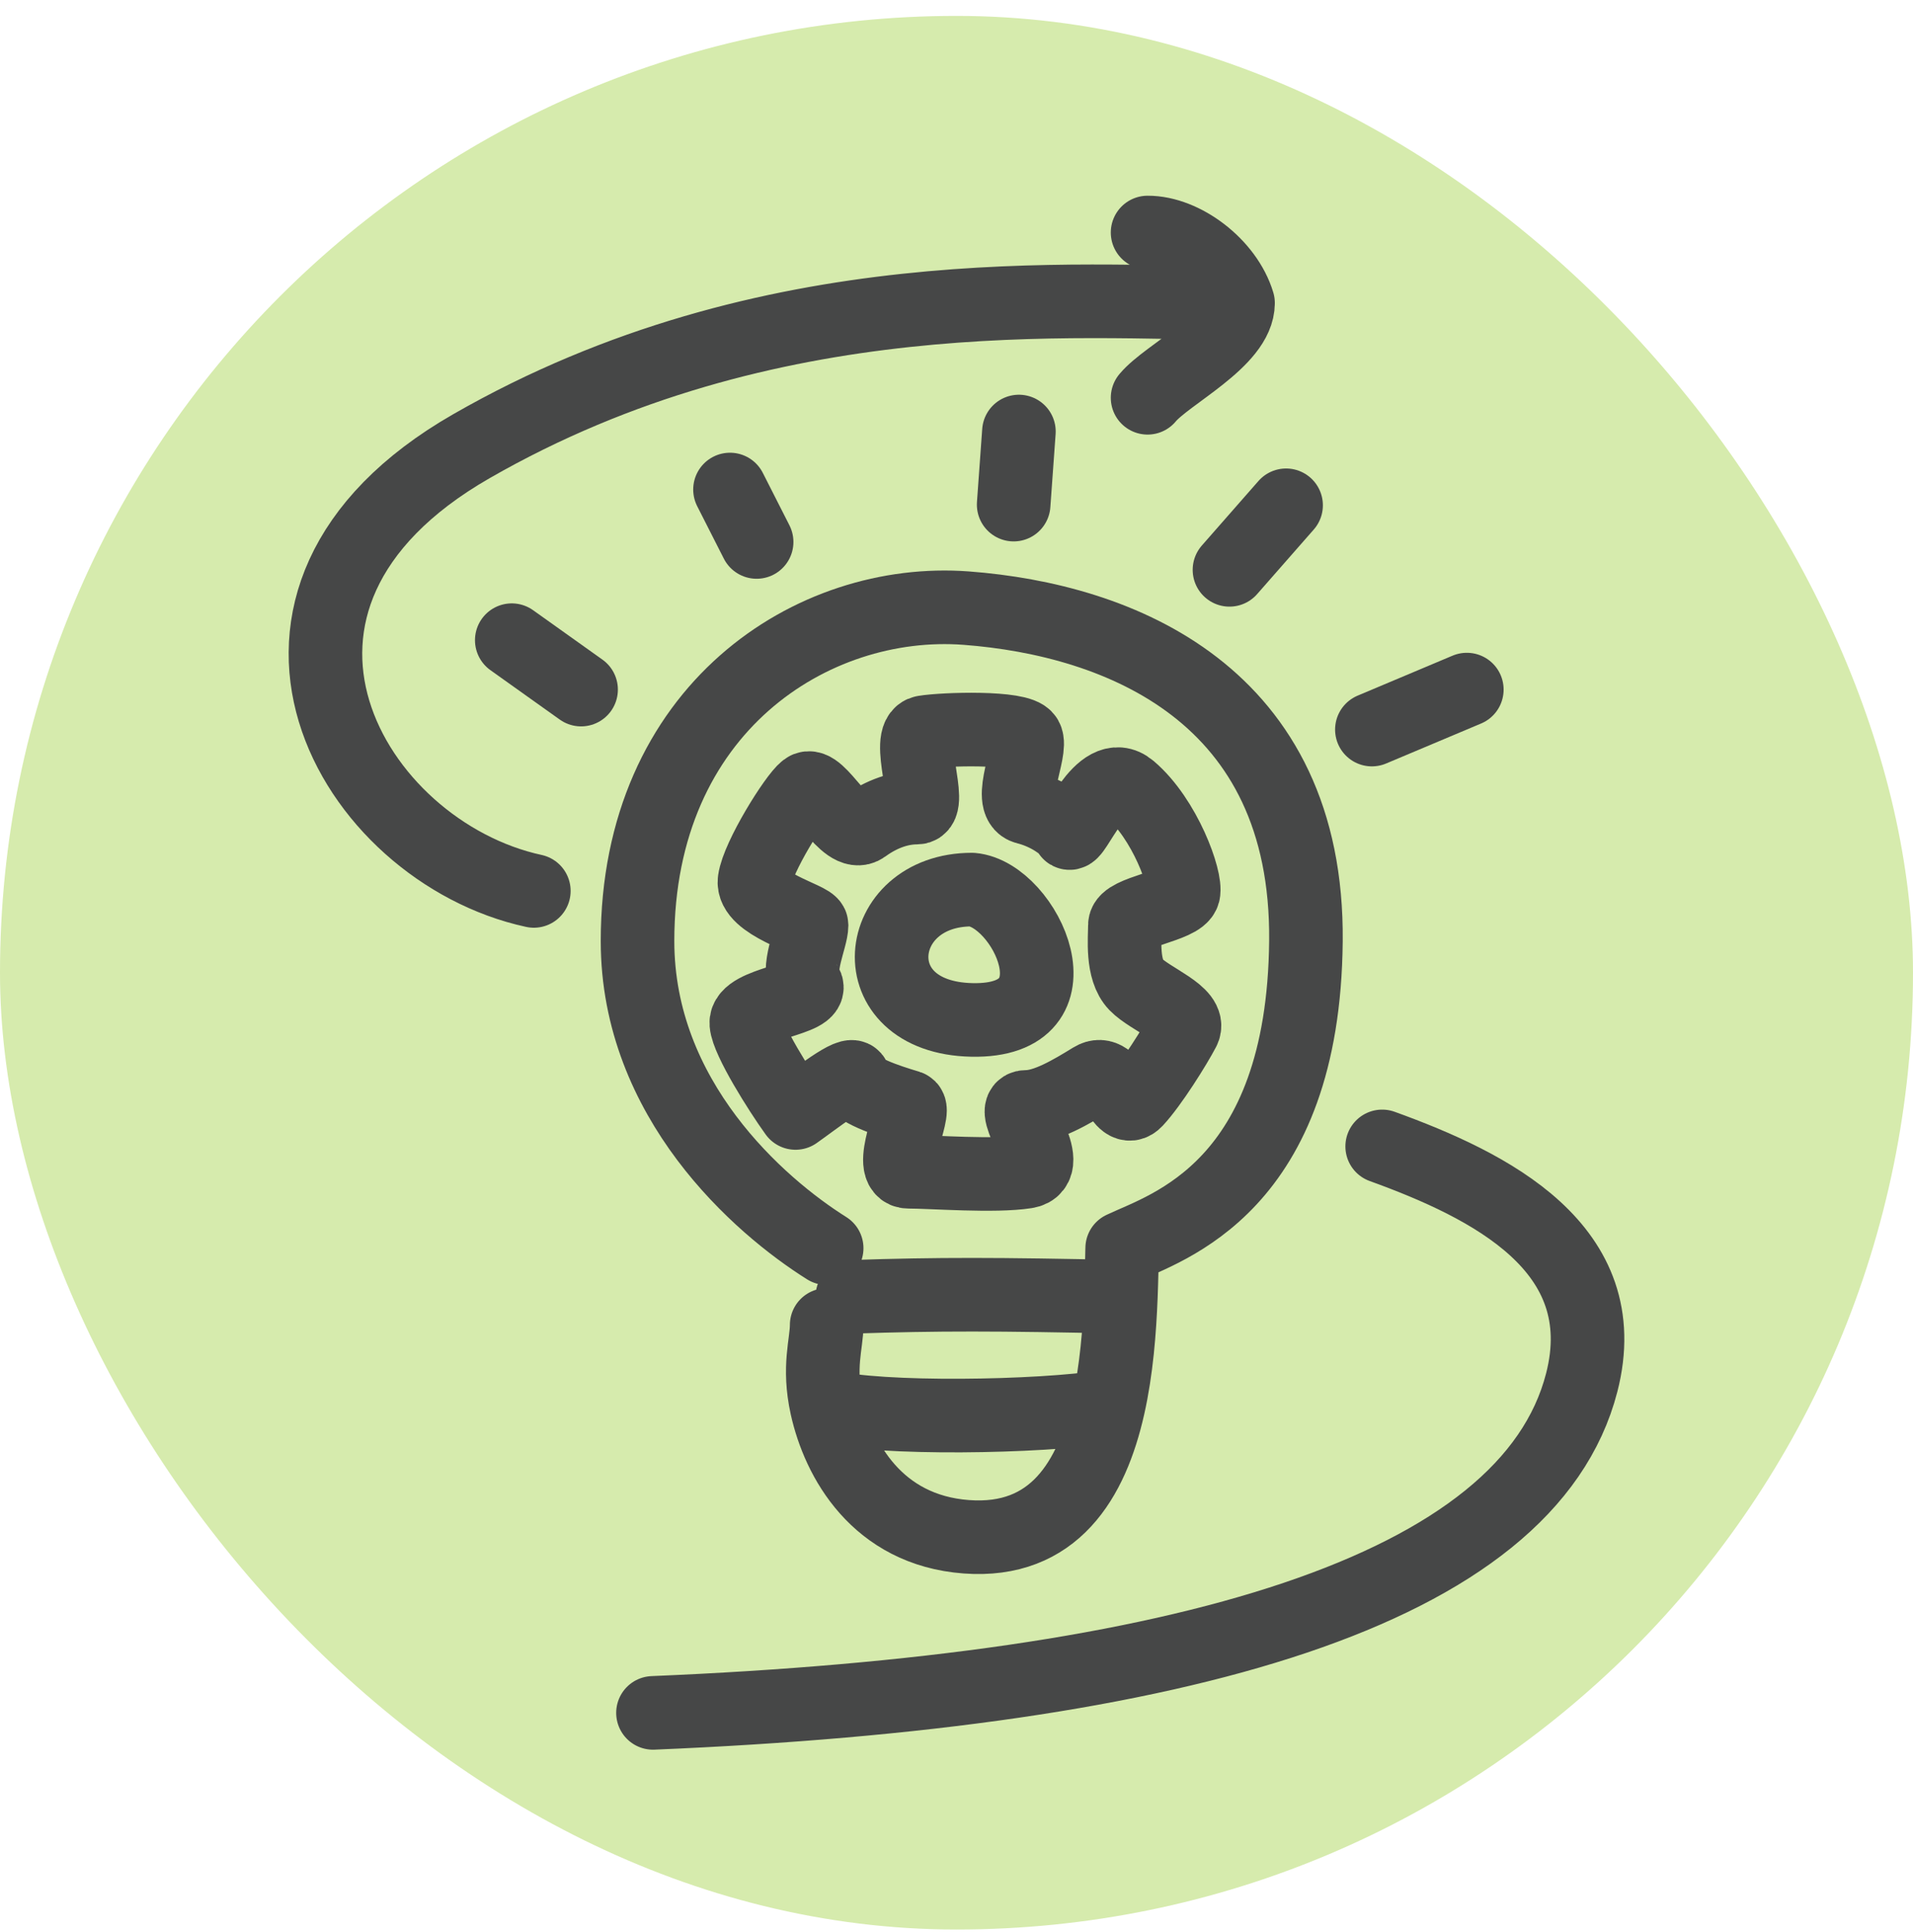
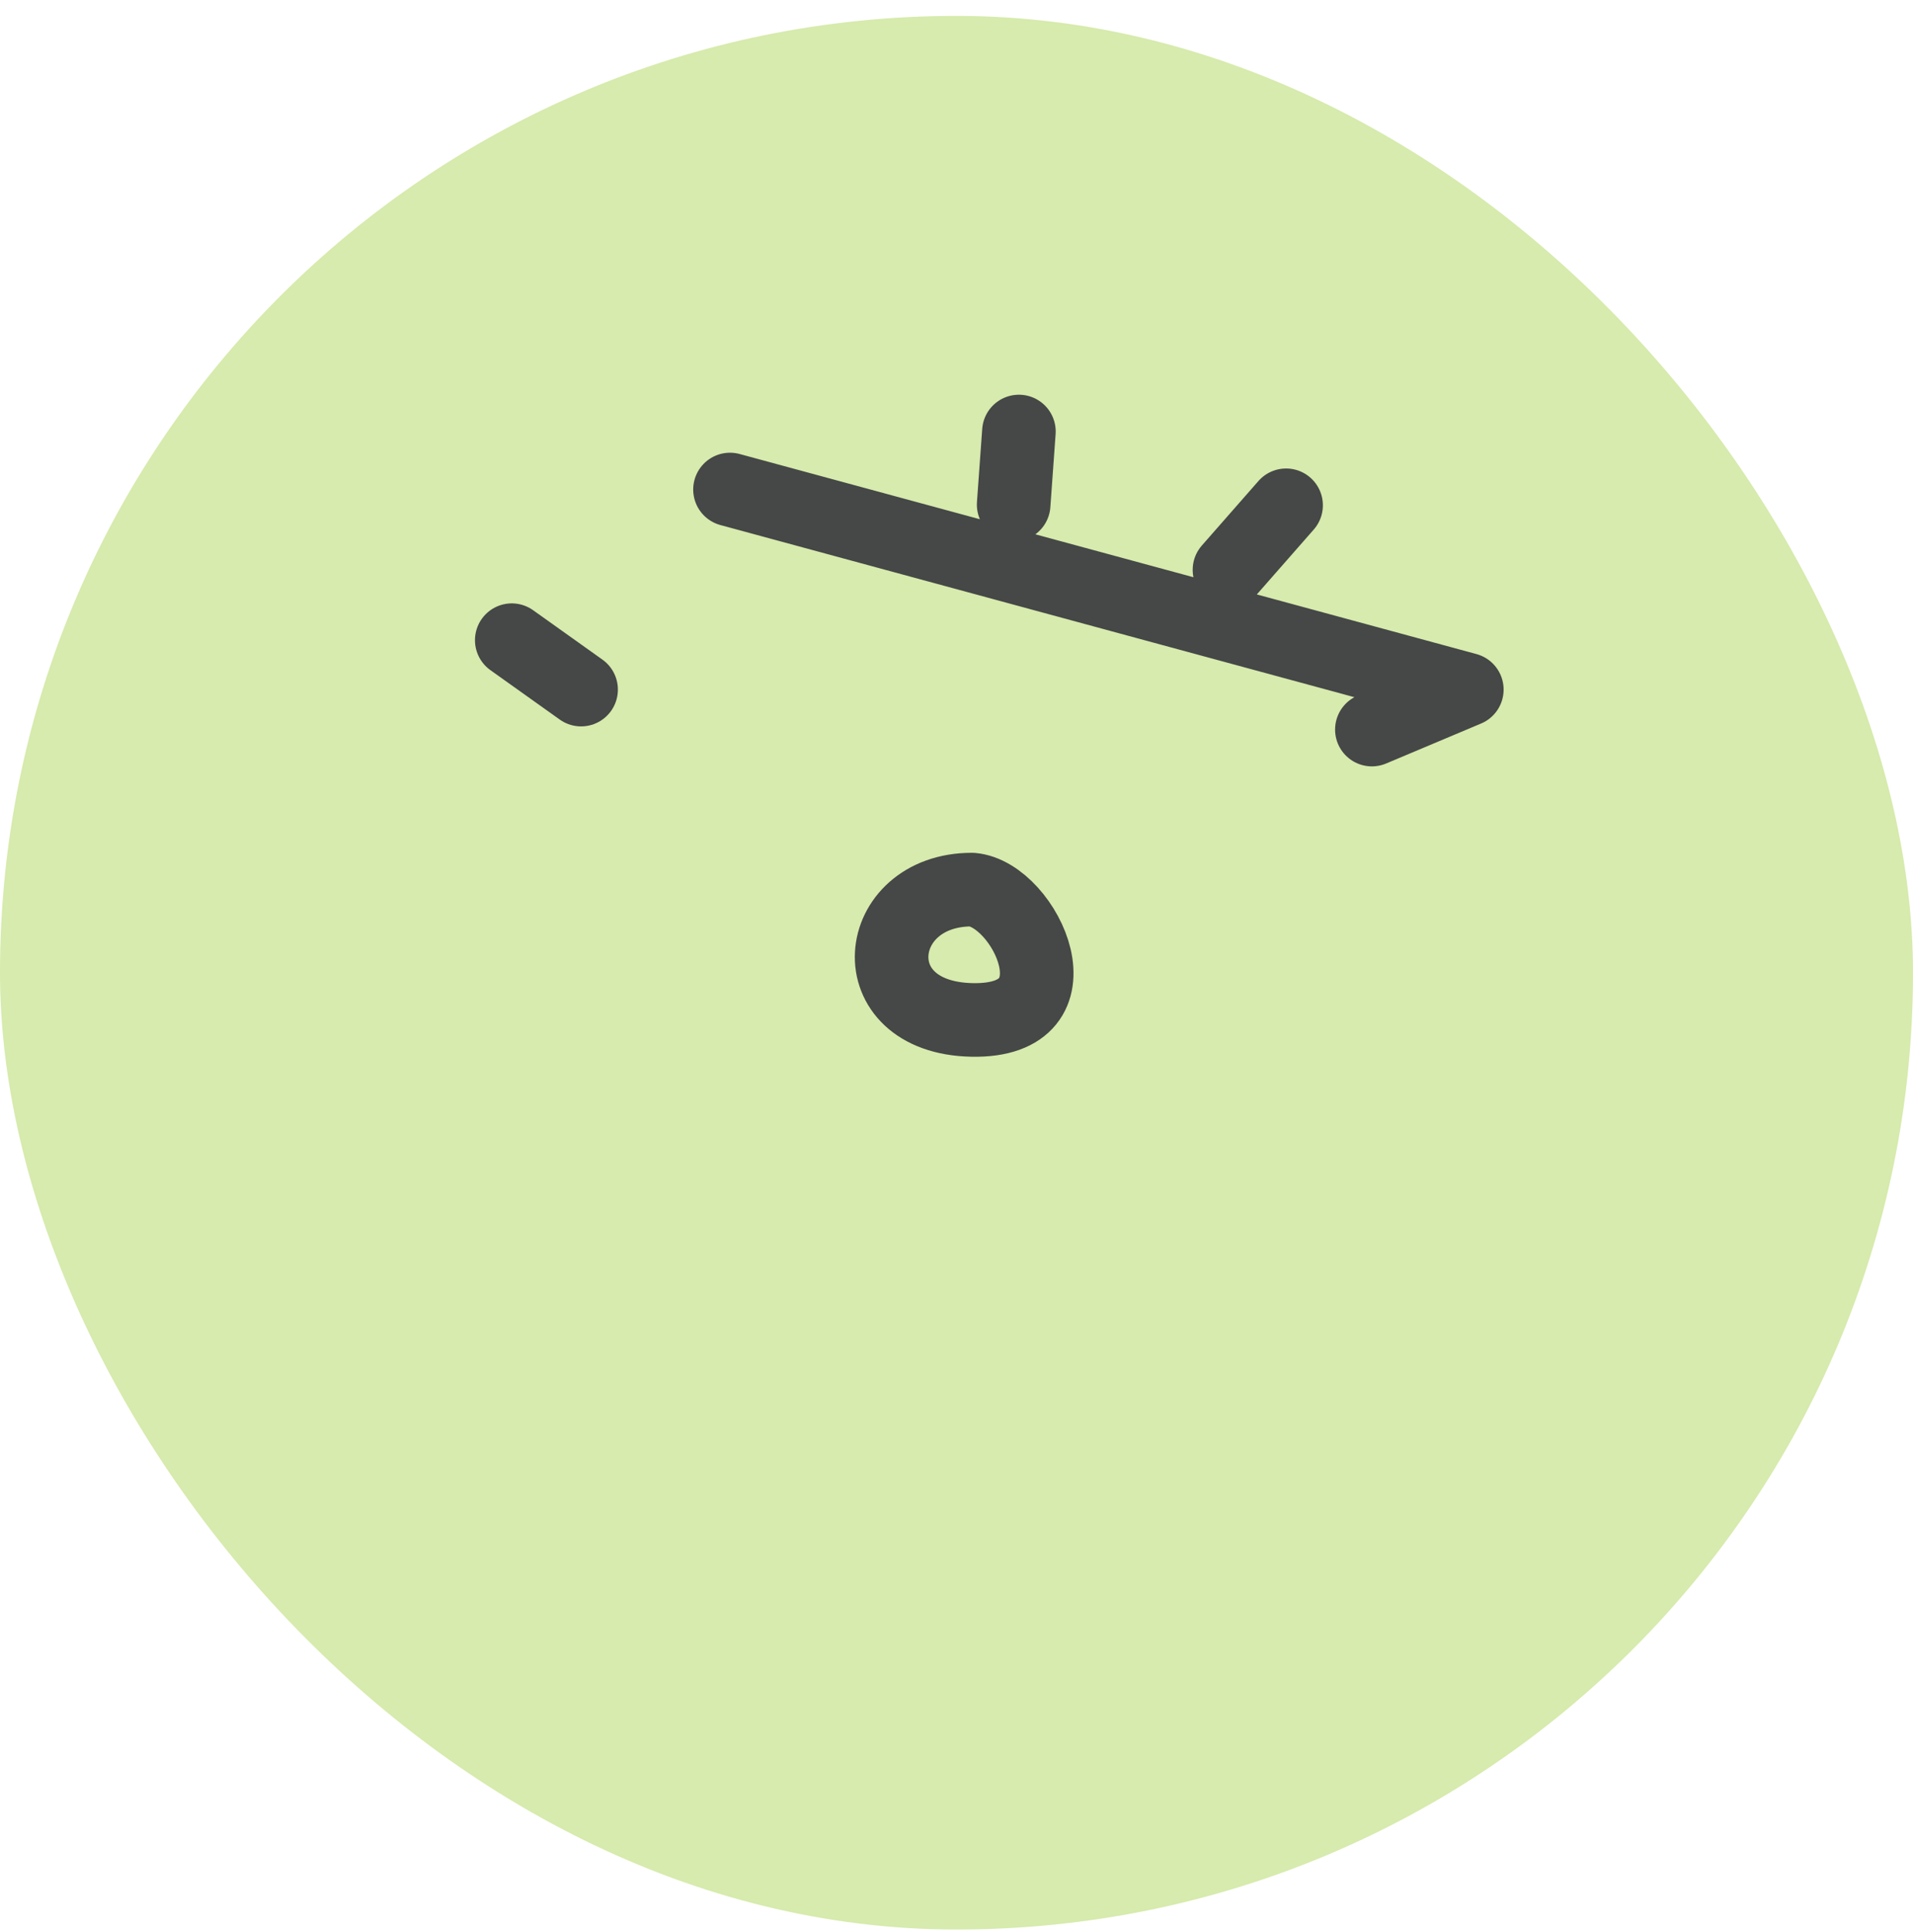
<svg xmlns="http://www.w3.org/2000/svg" width="104" height="105" viewBox="0 0 104 105" fill="none">
  <rect y="0.864" width="104" height="104" rx="52" fill="#D6EBAD" />
-   <path d="M67.306 16.468C58.52 16.468 41.841 14.944 25.621 24.254C11.115 32.58 19.104 46.27 29.022 48.419M67.306 16.468C66.689 14.407 64.346 12.628 62.388 12.637M67.306 16.468C67.306 18.506 63.446 20.341 62.388 21.618M75.142 62.304C81.001 64.423 87.87 67.835 85.99 75.138C83.072 86.479 64.232 91.893 35.499 93.09M44.942 67.835C41.261 65.525 34.659 59.749 34.659 51.143C34.659 38.508 44.184 32.418 52.532 33.05C60.88 33.683 71.124 37.735 70.997 51.143C70.871 64.55 63.41 66.696 61.007 67.835C60.987 68.588 60.974 69.491 60.935 70.478M44.942 72.009C44.942 73.037 44.465 74.276 44.942 76.437M60.935 70.478C54.237 70.331 51.007 70.323 46.334 70.478M60.935 70.478C60.862 72.313 60.702 74.439 60.251 76.437M60.251 76.437C59.355 80.411 57.311 83.876 52.532 83.519C47.681 83.157 45.581 79.328 44.942 76.437M60.251 76.437C56.455 77.036 47.826 77.156 44.942 76.437" stroke="#464747" stroke-width="4" stroke-linecap="round" stroke-linejoin="round" />
-   <path d="M31.591 37.477L27.822 34.792M55.107 27.424L55.393 23.452M74.582 39.65L79.744 37.477M41.134 29.454L39.686 26.604M66.84 30.969L69.918 27.461" stroke="#464747" stroke-width="4" stroke-linecap="round" stroke-linejoin="round" />
-   <path d="M46.422 58.639C46.422 59.216 48.189 59.798 49.393 60.158C49.855 60.303 48.133 63.681 49.393 63.681C50.653 63.681 54.074 63.951 55.784 63.681C57.495 63.41 54.704 60.158 55.784 60.158C56.864 60.158 58.215 59.36 59.385 58.639C60.555 57.919 60.915 60.71 61.754 59.81C62.593 58.91 63.886 56.839 64.336 55.978C64.786 55.116 62.539 54.319 61.754 53.509C60.969 52.7 61.155 50.99 61.155 50.277C61.155 49.564 64.156 49.24 64.336 48.53C64.516 47.82 63.339 44.507 61.428 42.886C59.834 41.534 58.371 45.691 58.101 45.241C57.831 44.791 56.864 44.159 55.784 43.889C54.704 43.619 56.144 40.752 55.784 40.122C55.424 39.492 51.317 39.615 50.236 39.795C49.156 39.975 50.755 43.889 49.854 43.889C48.954 43.889 47.951 44.206 46.961 44.927C45.971 45.647 44.504 42.361 43.812 42.886C43.23 43.329 41.201 46.577 41.021 47.847C40.841 49.117 44.122 49.933 44.122 50.277C44.122 50.99 43.261 52.7 43.812 53.509C44.363 54.319 40.483 54.508 40.573 55.627C40.645 56.522 42.378 59.282 43.248 60.486C44.234 59.796 46.422 58.063 46.422 58.639Z" stroke="#464747" stroke-width="4" stroke-linecap="round" stroke-linejoin="round" />
+   <path d="M31.591 37.477L27.822 34.792M55.107 27.424L55.393 23.452M74.582 39.65L79.744 37.477L39.686 26.604M66.84 30.969L69.918 27.461" stroke="#464747" stroke-width="4" stroke-linecap="round" stroke-linejoin="round" />
  <path d="M52.841 48.347C55.75 48.6 59.039 55.557 52.841 55.43C46.643 55.304 47.402 48.347 52.841 48.347Z" stroke="#464747" stroke-width="4" stroke-linecap="round" stroke-linejoin="round" />
</svg>